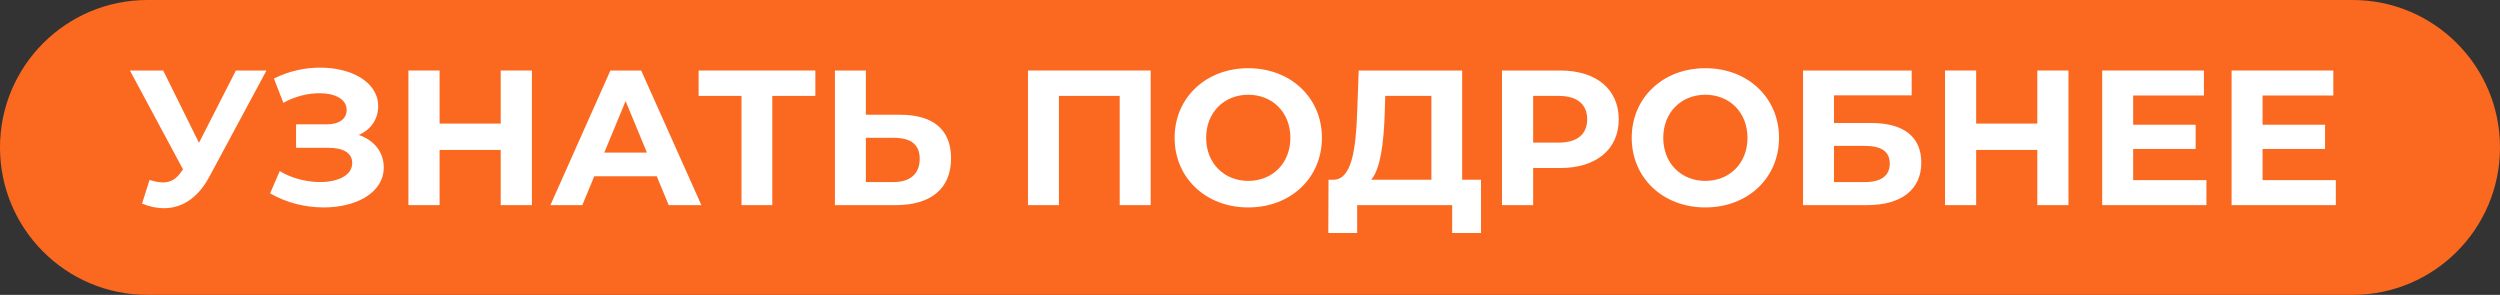
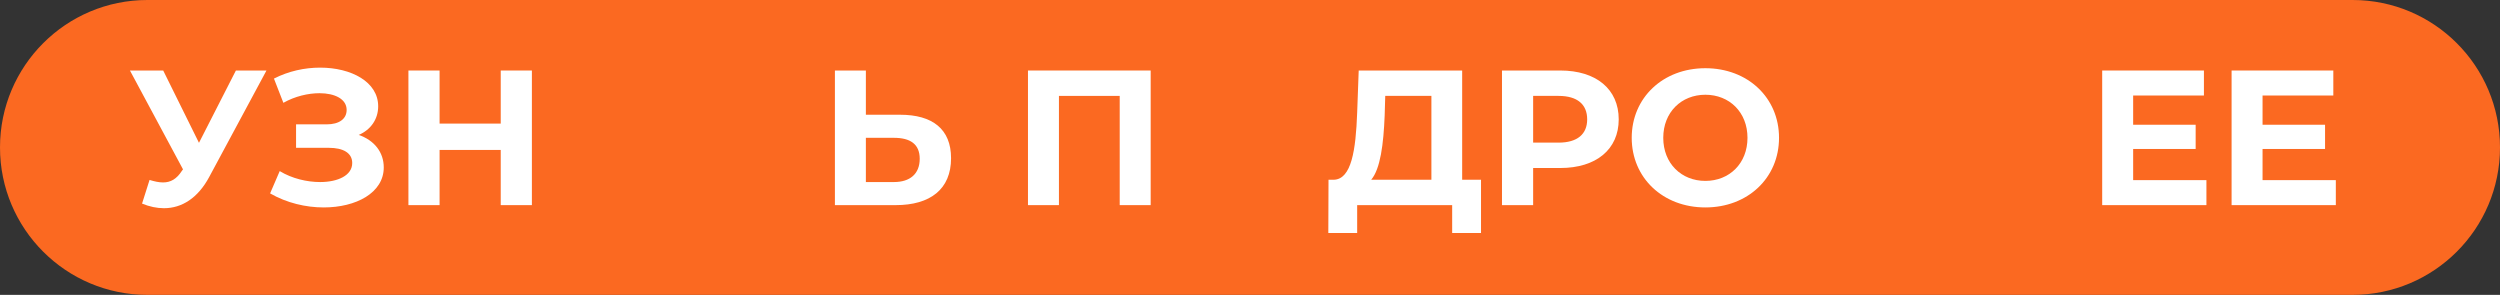
<svg xmlns="http://www.w3.org/2000/svg" width="195" height="23" viewBox="0 0 195 23" fill="none">
  <rect x="0" y="0" width="195" height="23" fill="#333333" stroke="none" />
  <path d="M0 11.5C0 5.149 5.149 0 11.5 0H183.5C189.851 0 195 5.149 195 11.5V11.5C195 17.851 189.851 23 183.5 23H11.5C5.149 23 0 17.851 0 11.5V11.5Z" fill="#FB6921" />
  <path d="M176.479 14.05H182.194V16H174.064V5.5H181.999V7.45H176.479V9.73H181.354V11.62H176.479V14.05Z" fill="white" />
  <path d="M166.386 14.05H172.101V16H163.971V5.5H171.906V7.45H166.386V9.73H171.261V11.62H166.386V14.05Z" fill="white" />
-   <path d="M158.91 5.5H161.34V16H158.91V11.695H154.14V16H151.71V5.5H154.14V9.64H158.91V5.5Z" fill="white" />
-   <path d="M140.636 16V5.5H149.111V7.435H143.051V9.595H145.961C148.496 9.595 149.861 10.675 149.861 12.685C149.861 14.785 148.316 16 145.616 16H140.636ZM143.051 14.2H145.481C146.726 14.2 147.401 13.705 147.401 12.76C147.401 11.83 146.756 11.38 145.481 11.38H143.051V14.2Z" fill="white" />
  <path d="M133.019 16.18C129.704 16.18 127.274 13.87 127.274 10.75C127.274 7.63 129.704 5.32 133.019 5.32C136.319 5.32 138.764 7.615 138.764 10.75C138.764 13.885 136.319 16.18 133.019 16.18ZM133.019 14.11C134.894 14.11 136.304 12.745 136.304 10.75C136.304 8.755 134.894 7.39 133.019 7.39C131.144 7.39 129.734 8.755 129.734 10.75C129.734 12.745 131.144 14.11 133.019 14.11Z" fill="white" />
  <path d="M121.7 5.5C124.505 5.5 126.26 6.955 126.26 9.31C126.26 11.65 124.505 13.105 121.7 13.105H119.585V16H117.155V5.5H121.7ZM121.565 11.125C123.05 11.125 123.8 10.45 123.8 9.31C123.8 8.155 123.05 7.48 121.565 7.48H119.585V11.125H121.565Z" fill="white" />
  <path d="M114.049 14.02H115.519V18.175H113.269V16H105.859V18.175H103.609L103.624 14.02H104.044C105.409 13.975 105.754 11.725 105.859 8.785L105.979 5.5H114.049V14.02ZM108.004 9.01C107.914 11.245 107.674 13.165 106.954 14.02H111.649V7.48H108.049L108.004 9.01Z" fill="white" />
-   <path d="M97.365 16.18C94.05 16.18 91.62 13.87 91.62 10.75C91.62 7.63 94.05 5.32 97.365 5.32C100.665 5.32 103.11 7.615 103.11 10.75C103.11 13.885 100.665 16.18 97.365 16.18ZM97.365 14.11C99.24 14.11 100.65 12.745 100.65 10.75C100.65 8.755 99.24 7.39 97.365 7.39C95.49 7.39 94.08 8.755 94.08 10.75C94.08 12.745 95.49 14.11 97.365 14.11Z" fill="white" />
  <path d="M80.182 5.5H89.752V16H87.337V7.48H82.597V16H80.182V5.5Z" fill="white" />
  <path d="M70.208 8.95C72.743 8.95 74.183 10.075 74.183 12.34C74.183 14.755 72.563 16 69.863 16H65.123V5.5H67.538V8.95H70.208ZM69.728 14.2C70.973 14.2 71.738 13.57 71.738 12.385C71.738 11.23 70.988 10.75 69.728 10.75H67.538V14.2H69.728Z" fill="white" />
-   <path d="M63.598 5.5V7.48H60.238V16H57.838V7.48H54.493V5.5H63.598Z" fill="white" />
-   <path d="M52.157 16L51.227 13.75H46.352L45.422 16H42.932L47.612 5.5H50.013L54.708 16H52.157ZM47.133 11.905H50.462L48.797 7.885L47.133 11.905Z" fill="white" />
  <path d="M39.057 5.5H41.487V16H39.057V11.695H34.287V16H31.857V5.5H34.287V9.64H39.057V5.5Z" fill="white" />
  <path d="M27.983 10.525C29.198 10.945 29.933 11.875 29.933 13.06C29.933 15.04 27.773 16.18 25.253 16.18C23.858 16.18 22.373 15.835 21.068 15.085L21.818 13.345C22.778 13.93 23.948 14.2 24.968 14.2C26.348 14.2 27.473 13.69 27.473 12.715C27.473 11.92 26.753 11.53 25.658 11.53H23.093V9.7H25.478C26.468 9.7 27.038 9.265 27.038 8.575C27.038 7.72 26.108 7.27 24.923 7.27C24.038 7.27 23.003 7.51 22.103 8.02L21.368 6.13C22.508 5.545 23.768 5.275 24.968 5.275C27.398 5.275 29.498 6.385 29.498 8.29C29.498 9.31 28.913 10.12 27.983 10.525Z" fill="white" />
  <path d="M18.4 5.5H20.785L16.315 13.81C15.445 15.43 14.2 16.24 12.79 16.24C12.235 16.24 11.665 16.12 11.08 15.88L11.665 14.035C12.055 14.155 12.4 14.23 12.715 14.23C13.315 14.23 13.78 13.96 14.185 13.33L14.275 13.21L10.135 5.5H12.73L15.52 11.14L18.4 5.5Z" fill="white" />
</svg>